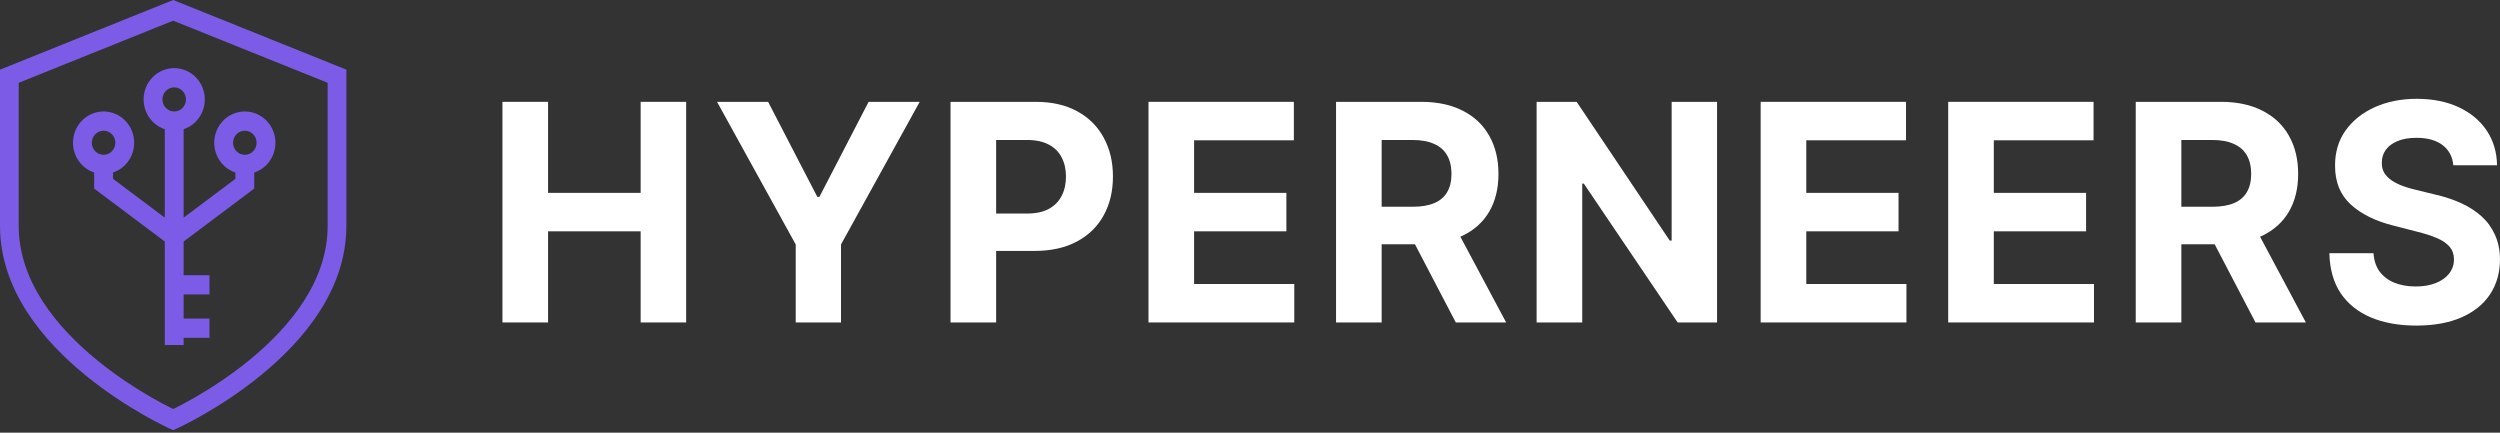
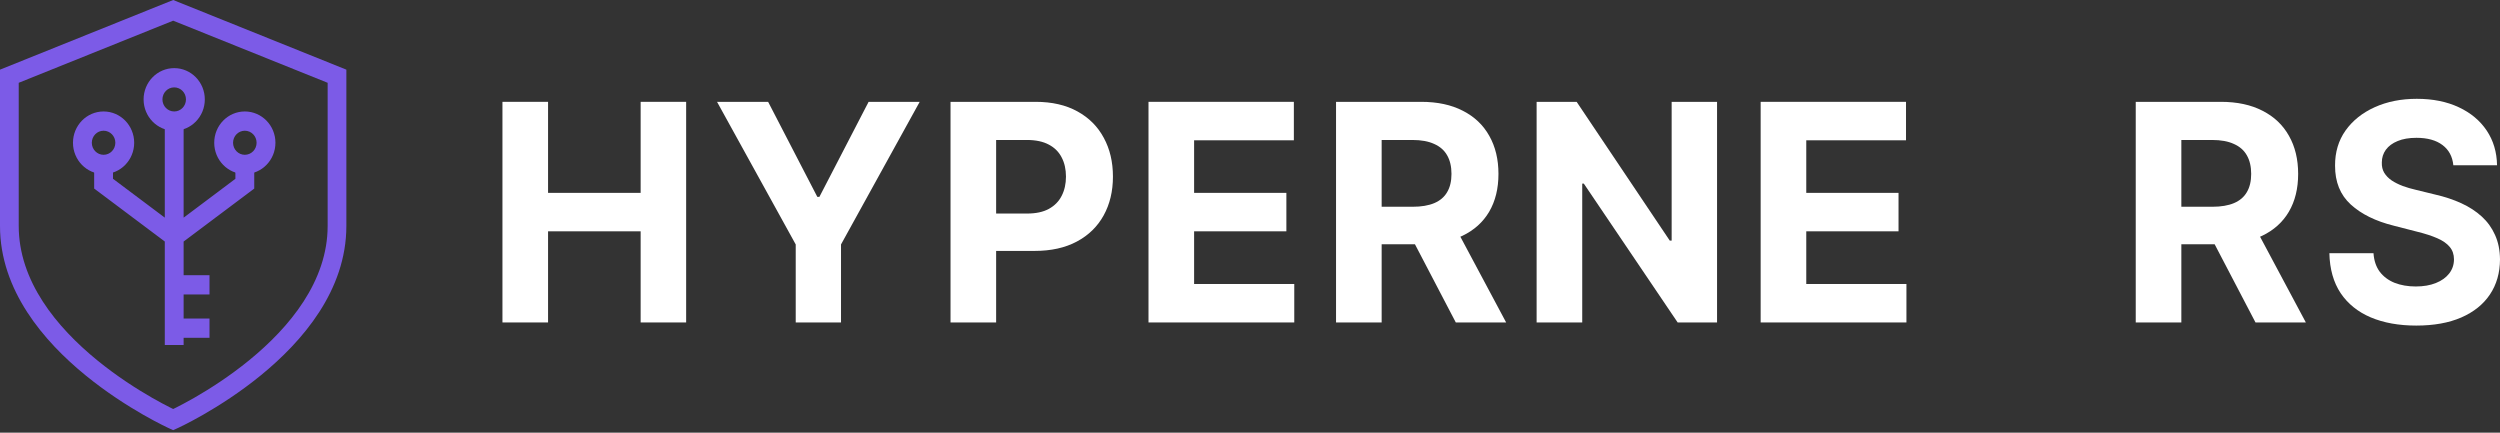
<svg xmlns="http://www.w3.org/2000/svg" width="260" height="45" viewBox="0 0 260 45" fill="none">
  <rect x="0" y="0" width="260" height="45" fill="#333333" stroke="none" />
  <g clip-path="url(#clip0_13_724)">
    <path d="M255.147 17.19C255.06 16.286 254.684 15.584 254.019 15.084C253.355 14.583 252.453 14.333 251.314 14.333C250.539 14.333 249.886 14.445 249.353 14.669C248.82 14.886 248.411 15.188 248.126 15.576C247.848 15.965 247.71 16.405 247.71 16.898C247.695 17.309 247.779 17.668 247.962 17.974C248.151 18.28 248.411 18.545 248.739 18.769C249.068 18.986 249.448 19.176 249.879 19.341C250.309 19.498 250.769 19.632 251.259 19.744L253.274 20.237C254.253 20.461 255.151 20.76 255.969 21.133C256.787 21.507 257.495 21.966 258.094 22.511C258.693 23.056 259.157 23.699 259.485 24.438C259.821 25.177 259.993 26.025 260 26.981C259.993 28.385 259.642 29.603 258.948 30.633C258.262 31.657 257.269 32.452 255.969 33.02C254.676 33.58 253.117 33.86 251.292 33.86C249.481 33.86 247.903 33.576 246.559 33.008C245.223 32.441 244.179 31.601 243.427 30.488C242.682 29.367 242.291 27.982 242.255 26.331H246.844C246.895 27.101 247.111 27.743 247.491 28.258C247.878 28.766 248.392 29.151 249.035 29.412C249.685 29.666 250.419 29.793 251.237 29.793C252.04 29.793 252.738 29.674 253.329 29.435C253.928 29.196 254.392 28.863 254.72 28.438C255.049 28.012 255.213 27.523 255.213 26.97C255.213 26.455 255.063 26.021 254.764 25.67C254.472 25.319 254.041 25.021 253.471 24.774C252.909 24.528 252.219 24.304 251.401 24.102L248.958 23.474C247.067 23.004 245.574 22.268 244.478 21.268C243.383 20.267 242.839 18.919 242.846 17.223C242.839 15.834 243.2 14.62 243.93 13.582C244.668 12.544 245.679 11.734 246.965 11.151C248.25 10.569 249.711 10.277 251.346 10.277C253.011 10.277 254.465 10.569 255.706 11.151C256.955 11.734 257.926 12.544 258.62 13.582C259.314 14.62 259.671 15.823 259.693 17.19H255.147Z" fill="white" />
    <path d="M222.117 33.535V10.591H230.968C232.662 10.591 234.108 10.901 235.306 11.521C236.511 12.133 237.427 13.004 238.055 14.131C238.691 15.252 239.008 16.57 239.008 18.086C239.008 19.61 238.687 20.92 238.044 22.018C237.402 23.109 236.471 23.945 235.251 24.528C234.039 25.11 232.571 25.402 230.848 25.402H224.922V21.503H230.081C230.986 21.503 231.739 21.376 232.337 21.122C232.936 20.868 233.382 20.487 233.674 19.979C233.973 19.471 234.123 18.84 234.123 18.086C234.123 17.324 233.973 16.682 233.674 16.159C233.382 15.636 232.933 15.24 232.326 14.972C231.728 14.695 230.972 14.557 230.059 14.557H226.86V33.535H222.117ZM234.232 23.094L239.808 33.535H234.572L229.117 23.094H234.232Z" fill="white" />
-     <path d="M202.613 33.535V10.591H217.729V14.591H207.356V20.058H216.952V24.057H207.356V29.535H217.773V33.535H202.613Z" fill="white" />
    <path d="M183.108 33.535V10.591H198.225V14.591H187.852V20.058H197.447V24.057H187.852V29.535H198.269V33.535H183.108Z" fill="white" />
    <path d="M178.573 10.591V33.535H174.476L164.716 19.094H164.552V33.535H159.808V10.591H163.971L173.654 25.021H173.852V10.591H178.573Z" fill="white" />
    <path d="M138.948 33.535V10.591H147.799C149.494 10.591 150.94 10.901 152.137 11.521C153.342 12.133 154.259 13.004 154.887 14.131C155.522 15.252 155.84 16.57 155.84 18.086C155.84 19.61 155.518 20.92 154.876 22.018C154.233 23.109 153.302 23.945 152.082 24.528C150.87 25.11 149.402 25.402 147.679 25.402H141.753V21.503H146.912C147.818 21.503 148.57 21.376 149.169 21.122C149.767 20.868 150.213 20.487 150.505 19.979C150.804 19.471 150.954 18.84 150.954 18.086C150.954 17.324 150.804 16.682 150.505 16.159C150.213 15.636 149.764 15.24 149.158 14.972C148.559 14.695 147.803 14.557 146.89 14.557H143.692V33.535H138.948ZM151.064 23.094L156.639 33.535H151.403L145.948 23.094H151.064Z" fill="white" />
    <path d="M119.444 33.535V10.591H134.561V14.591H124.187V20.058H133.783V24.057H124.187V29.535H134.604V33.535H119.444Z" fill="white" />
    <path d="M98.855 33.535V10.591H107.706C109.407 10.591 110.857 10.924 112.055 11.588C113.252 12.246 114.165 13.16 114.793 14.333C115.429 15.498 115.746 16.843 115.746 18.366C115.746 19.89 115.425 21.234 114.782 22.399C114.14 23.564 113.208 24.472 111.989 25.122C110.777 25.771 109.309 26.096 107.585 26.096H101.944V22.209H106.819C107.731 22.209 108.484 22.048 109.075 21.727C109.674 21.398 110.119 20.947 110.412 20.371C110.711 19.789 110.861 19.12 110.861 18.366C110.861 17.604 110.711 16.94 110.412 16.372C110.119 15.797 109.674 15.352 109.075 15.039C108.476 14.718 107.717 14.557 106.797 14.557H103.598V33.535H98.855Z" fill="white" />
    <path d="M74.572 10.591H79.885L85 20.472H85.219L90.335 10.591H95.648L87.465 25.424V33.535H82.755V25.424L74.572 10.591Z" fill="white" />
    <path d="M52.255 33.535V10.591H56.998V20.058H66.627V10.591H71.359V33.535H66.627V24.057H56.998V33.535H52.255Z" fill="white" />
    <path d="M18.402 44.559L18.011 44.735L17.62 44.559L18.011 43.641L18.402 44.559ZM34.075 8.611L18.011 2.15L1.947 8.611V23.5C1.947 29.25 5.895 34.027 10.097 37.458C12.174 39.154 14.257 40.474 15.822 41.371C16.604 41.819 17.254 42.159 17.707 42.387C17.821 42.444 17.923 42.493 18.011 42.536C18.099 42.493 18.201 42.444 18.315 42.387C18.767 42.159 19.418 41.819 20.2 41.371C21.765 40.474 23.848 39.154 25.924 37.458C30.127 34.027 34.075 29.25 34.075 23.5V8.611ZM36.022 23.5C36.022 30.209 31.451 35.503 27.135 39.027C24.952 40.809 22.775 42.188 21.146 43.122C20.331 43.589 19.65 43.946 19.171 44.187C18.931 44.307 18.741 44.399 18.61 44.462C18.545 44.492 18.494 44.516 18.459 44.532C18.442 44.541 18.428 44.547 18.418 44.551C18.413 44.553 18.41 44.555 18.407 44.556C18.405 44.557 18.404 44.557 18.404 44.558L18.403 44.558L18.011 43.641L17.619 44.558L17.618 44.558C17.617 44.557 17.616 44.557 17.615 44.556C17.612 44.555 17.608 44.553 17.604 44.551C17.594 44.547 17.58 44.541 17.563 44.532C17.527 44.516 17.477 44.492 17.412 44.462C17.281 44.399 17.091 44.307 16.851 44.187C16.372 43.946 15.691 43.589 14.875 43.122C13.247 42.188 11.069 40.809 8.887 39.027C4.571 35.503 0 30.209 0 23.5V7.244L18.011 0L36.022 7.244V23.5Z" fill="#7C5BE7" />
    <path d="M19.341 10.34C19.341 9.648 18.793 9.088 18.117 9.088C17.441 9.088 16.893 9.648 16.893 10.34C16.893 11.031 17.441 11.592 18.117 11.592C18.793 11.592 19.341 11.031 19.341 10.34ZM21.3 10.34C21.3 12.137 19.875 13.595 18.117 13.595C16.359 13.595 14.934 12.137 14.934 10.34C14.934 8.542 16.359 7.085 18.117 7.085C19.875 7.085 21.3 8.542 21.3 10.34Z" fill="#7C5BE7" />
    <path d="M19.096 12.593V22.635L24.482 18.595V17.1H26.441V19.611L19.096 25.119V28.618H21.789V30.621H19.096V33.125H21.789V35.128H19.096V35.879H17.138V25.119L9.793 19.611V17.1H11.752V18.595L17.138 22.635V12.593H19.096Z" fill="#7C5BE7" />
    <path d="M11.996 14.847C11.996 14.155 11.448 13.595 10.772 13.595C10.096 13.595 9.548 14.155 9.548 14.847C9.548 15.538 10.096 16.099 10.772 16.099C11.448 16.099 11.996 15.538 11.996 14.847ZM13.955 14.847C13.955 16.645 12.53 18.102 10.772 18.102C9.015 18.102 7.59 16.645 7.59 14.847C7.59 13.049 9.015 11.592 10.772 11.592C12.53 11.592 13.955 13.049 13.955 14.847Z" fill="#7C5BE7" />
    <path d="M26.686 14.847C26.686 14.155 26.138 13.595 25.462 13.595C24.786 13.595 24.238 14.155 24.238 14.847C24.238 15.538 24.786 16.099 25.462 16.099C26.138 16.099 26.686 15.538 26.686 14.847ZM28.645 14.847C28.645 16.645 27.22 18.102 25.462 18.102C23.704 18.102 22.279 16.645 22.279 14.847C22.279 13.049 23.704 11.592 25.462 11.592C27.22 11.592 28.645 13.049 28.645 14.847Z" fill="#7C5BE7" />
  </g>
  <defs>
    <clipPath id="clip0_13_724">
      <rect width="260" height="45" fill="white" />
    </clipPath>
  </defs>
</svg>